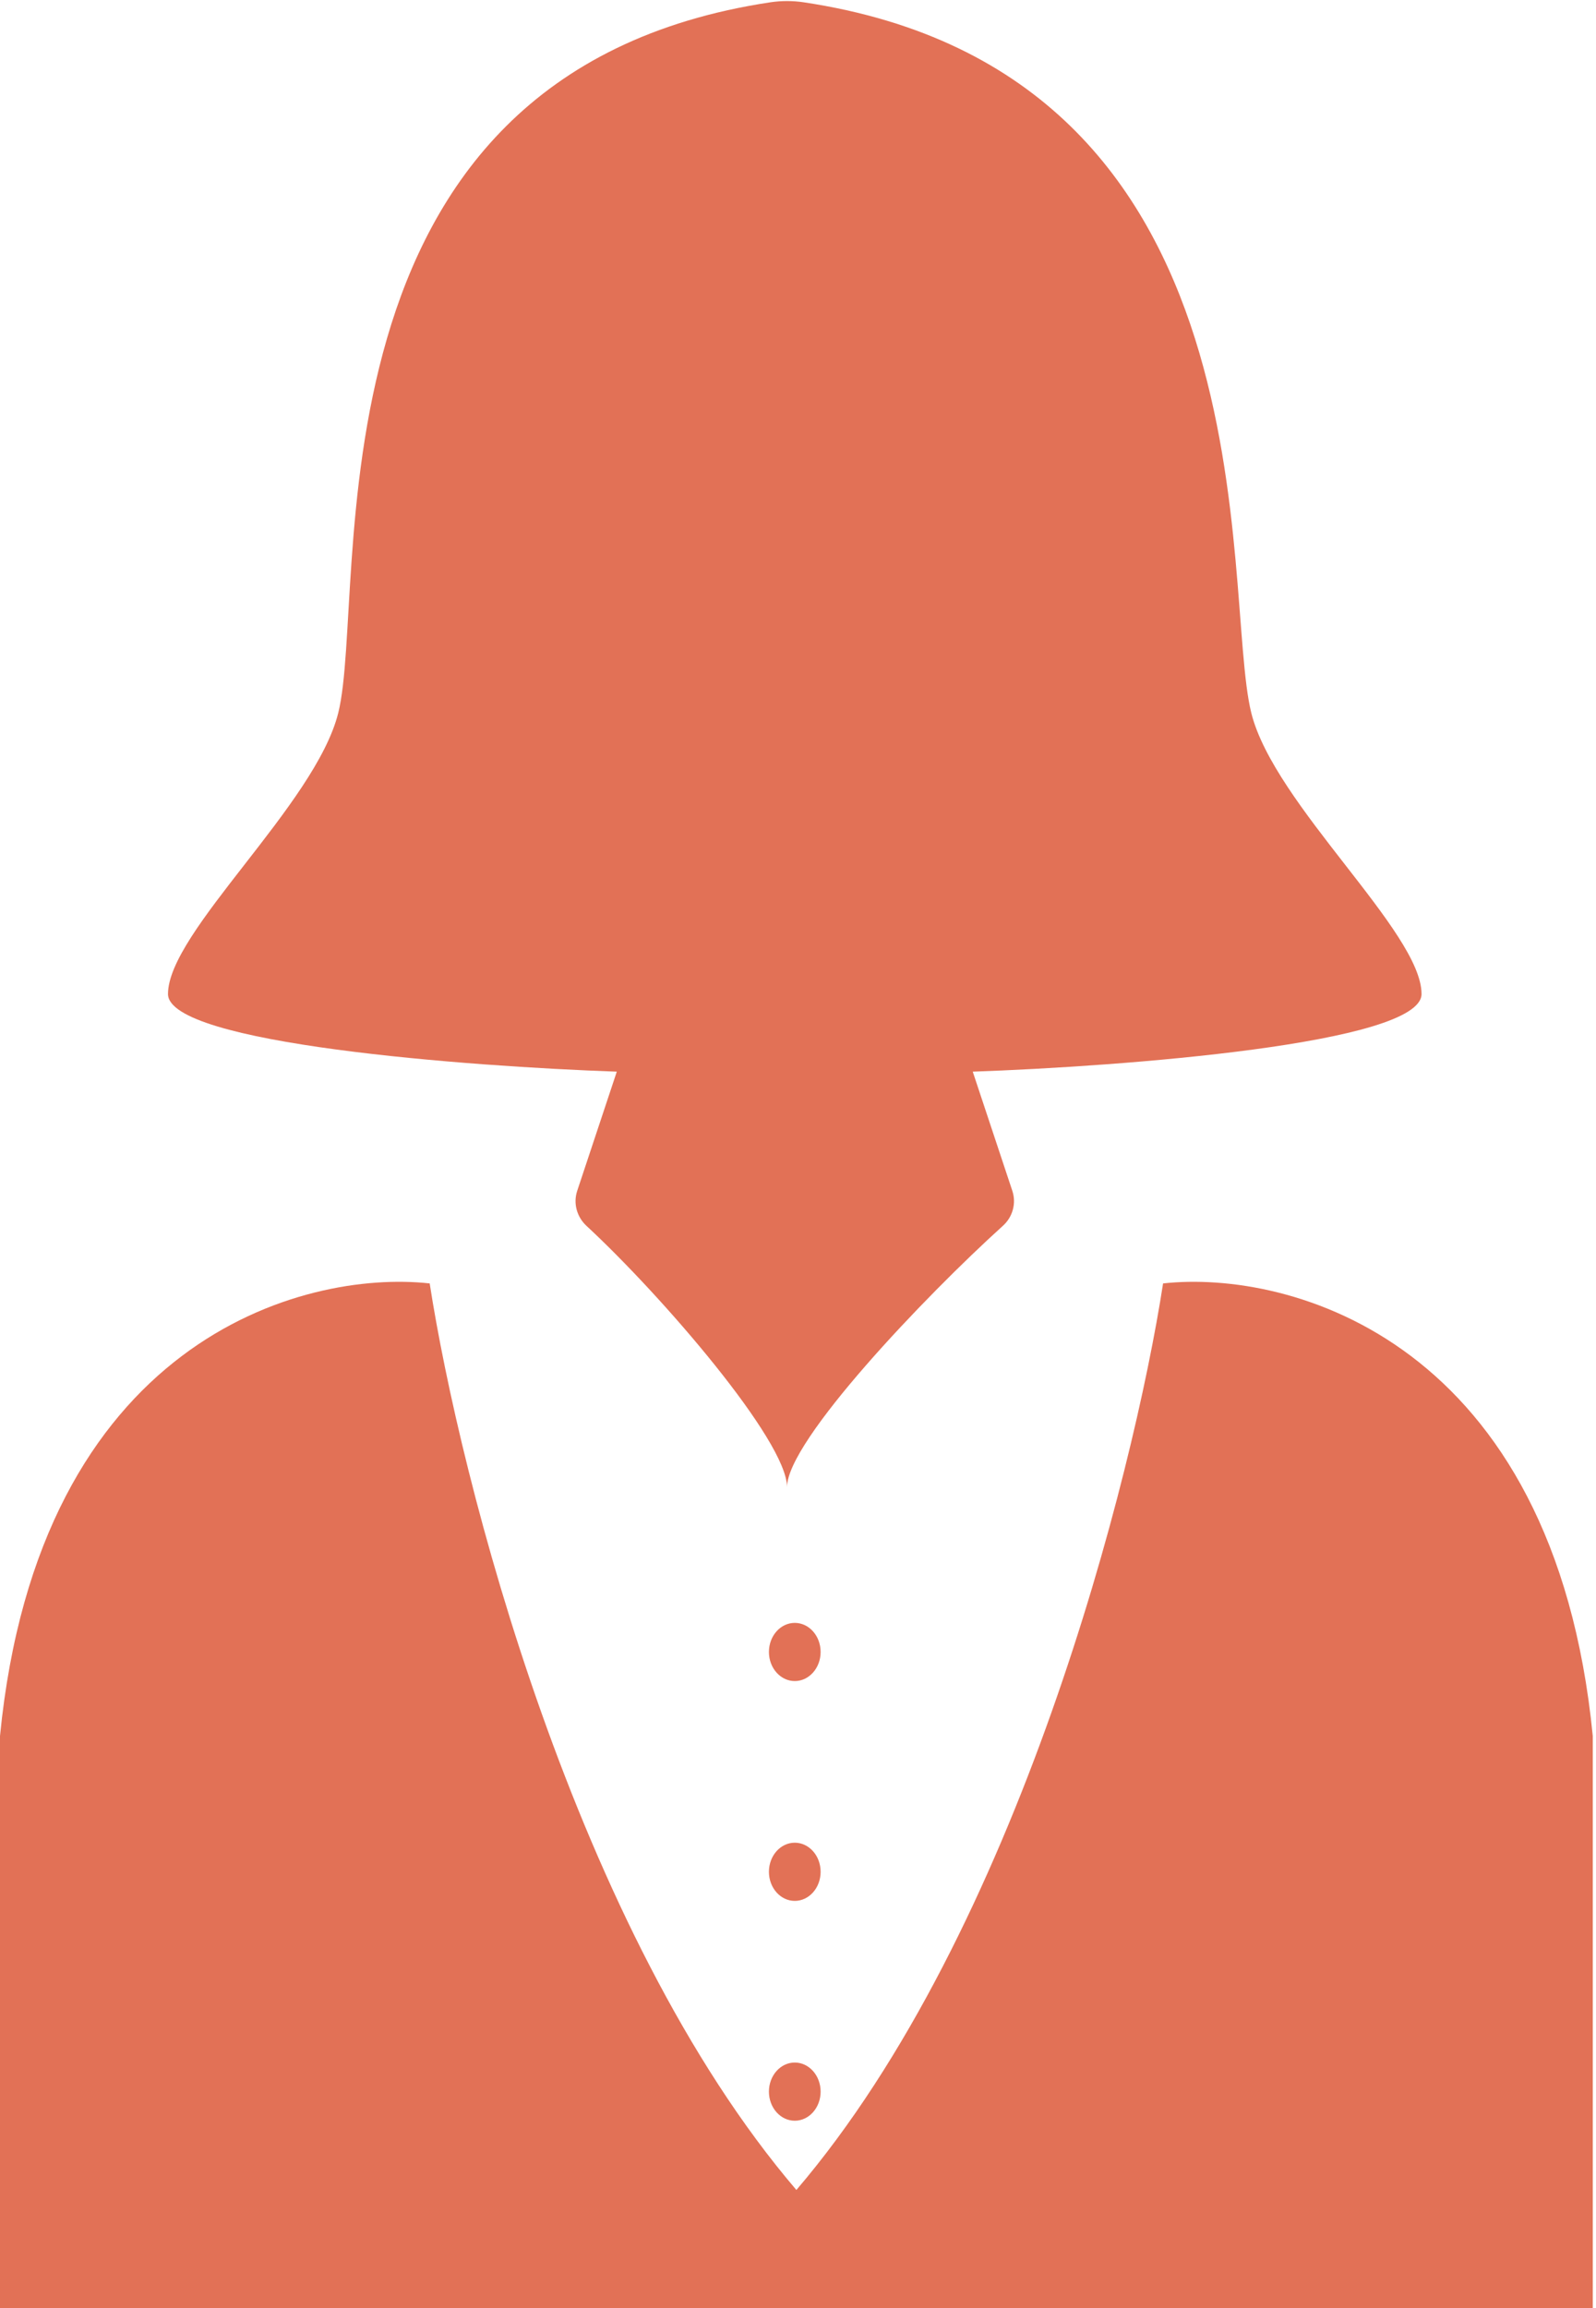
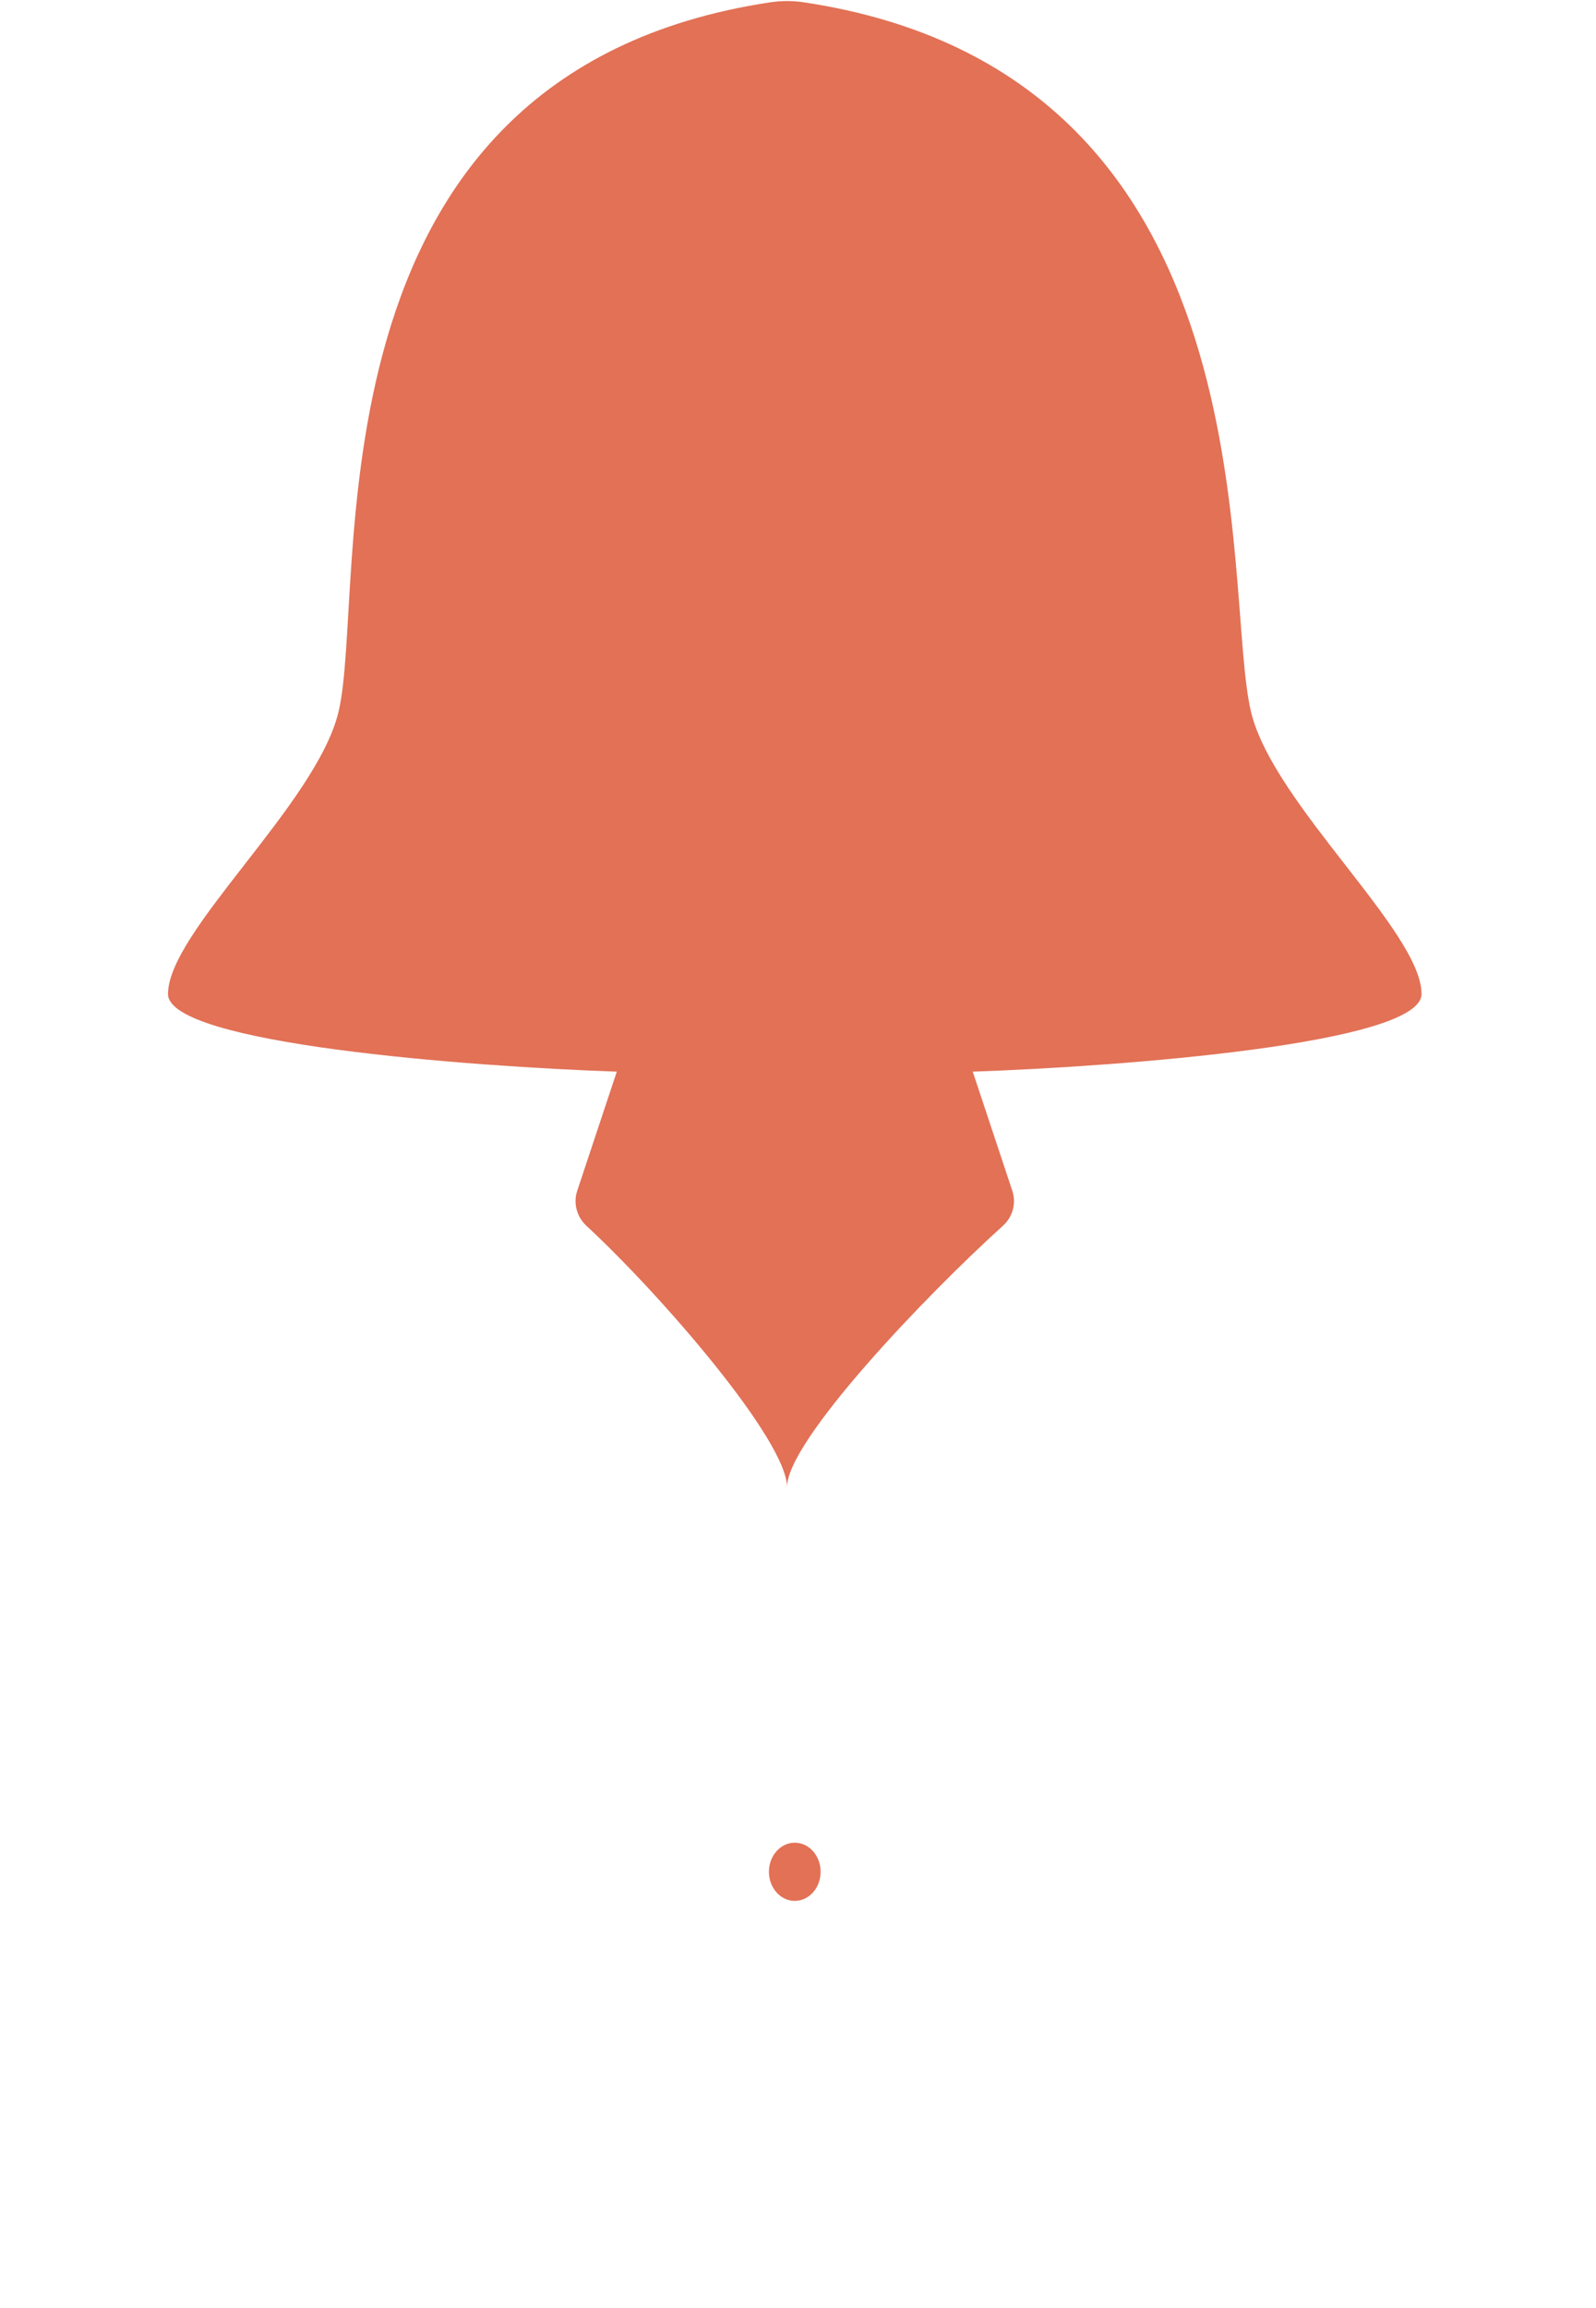
<svg xmlns="http://www.w3.org/2000/svg" width="247" height="357" viewBox="0 0 247 357" fill="none">
-   <path d="M123.25 338.709C89.013 298.659 71.155 228.594 66.5 198.5C46.833 196.334 6 207.3 0 268.5V357H123H123.5H246.5V268.5C240.5 207.3 199.667 196.334 180 198.5C175.345 228.594 157.487 298.659 123.25 338.709Z" fill="#E27156" />
-   <ellipse cx="123" cy="323.5" rx="4" ry="4.5" fill="#E27156" />
-   <ellipse cx="123" cy="255.5" rx="4" ry="4.5" fill="#E27156" />
  <ellipse cx="123" cy="289.5" rx="4" ry="4.5" fill="#E27156" />
  <path d="M89.329 184.183L95.457 165.746C72.305 164.945 26 161.422 26 153.736C26 144.127 48.812 124.449 52.346 110.274C57.082 91.272 45.426 11.42 119.268 0.349C120.915 0.102 122.689 0.102 124.336 0.348C198.232 11.418 188.918 91.271 193.654 110.274C197.188 124.449 220 144.127 220 153.736C220 161.422 173.695 164.945 150.543 165.746L156.671 184.183C157.311 186.108 156.726 188.219 155.221 189.579C143.239 200.402 121.802 222.846 121.802 230C121.802 222.85 102.461 200.426 90.764 189.596C89.276 188.218 88.689 186.108 89.329 184.183Z" fill="#E27156" />
</svg>